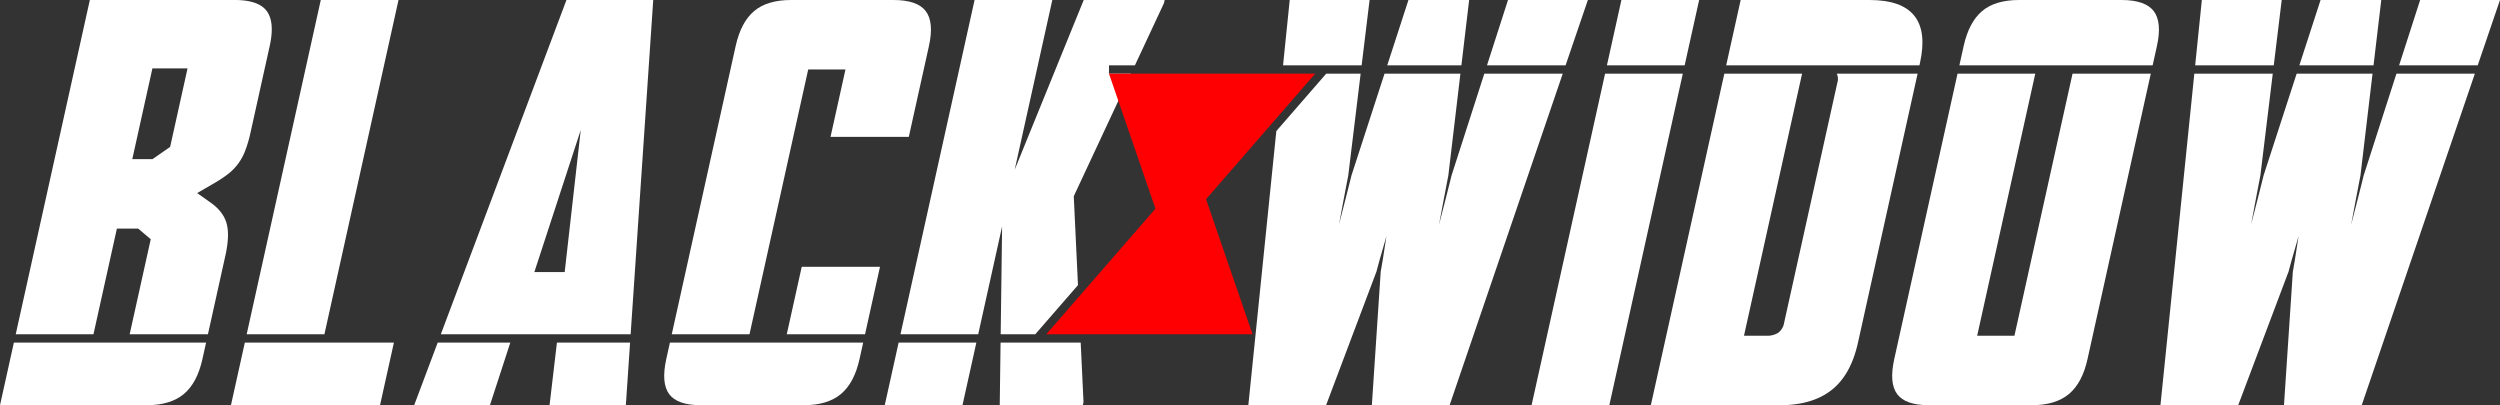
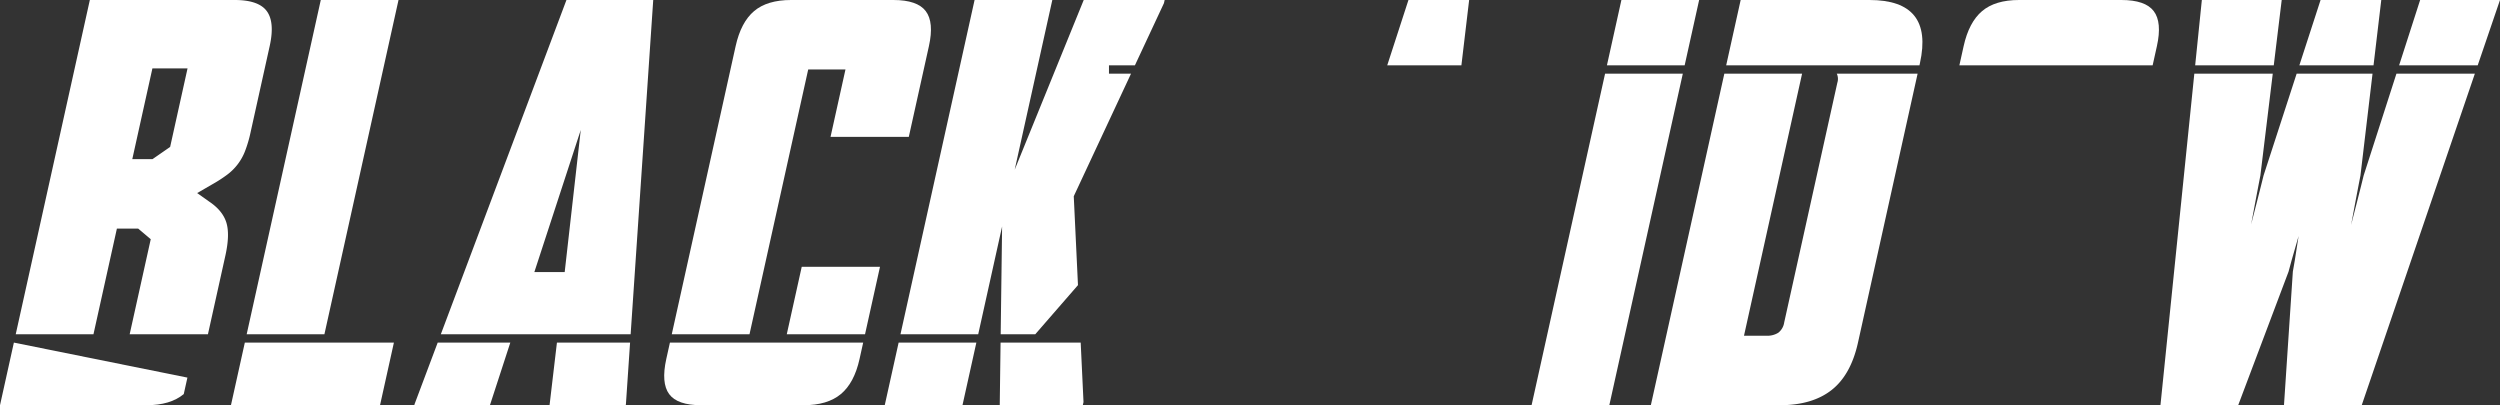
<svg xmlns="http://www.w3.org/2000/svg" viewBox="0 0 900.738 146">
  <rect x="0" y="0" width="900.738" height="146" fill="#333333" stroke="none" />
  <defs>
    <style>.a{fill:#fff;}.b{fill:#fe0002;}</style>
  </defs>
  <title>Black Widow</title>
  <polygon class="a" points="352.445 120.433 361.054 81.6 360.541 120.433 373 120.433 388.388 102.734 386.871 70.708 407.506 26.534 399.557 26.534 399.557 23.534 408.907 23.534 419.365 1.147 419.619 0 390.462 0 365.587 61.152 379.144 0 351.137 0 324.437 120.433 352.445 120.433" />
  <polygon class="a" points="283.47 120.433 311.668 120.433 317.057 96.123 288.859 96.123 283.47 120.433" />
-   <polygon class="a" points="490.593 23.534 493.455 0 464.68 0 462.277 23.534 490.593 23.534" />
  <polygon class="a" points="855.17 23.534 857.961 0 836.092 0 828.448 23.534 855.17 23.534" />
  <path class="a" d="M270.042,120.433l21.15-95.4h13.427l-5.38,24.27h28.2l7.245-32.678q1.906-8.6-1.137-12.613T321.87,0H285.039q-8.631,0-13.357,4.013t-6.634,12.613L242.035,120.433Z" />
  <path class="a" d="M775.589,23.534l1.532-6.908q1.908-8.6-1.136-12.613T764.309,0H727.478q-8.631,0-13.356,4.013t-6.634,12.613l-1.532,6.908Z" />
  <path class="a" d="M691.571,23.534l.176-.794Q696.787,0,673.577,0H627.154l-5.217,23.534Z" />
  <polygon class="a" points="526.535 23.534 529.326 0 507.458 0 499.814 23.534 526.535 23.534" />
  <polygon class="a" points="819.227 23.534 822.089 0 793.315 0 790.911 23.534 819.227 23.534" />
  <polygon class="a" points="892.707 23.534 900.738 0 871.963 0 864.391 23.534 892.707 23.534" />
-   <polygon class="a" points="564.073 23.534 572.104 0 543.329 0 535.757 23.534 564.073 23.534" />
  <polygon class="a" points="606.977 23.534 612.194 0 584.187 0 578.969 23.534 606.977 23.534" />
  <polygon class="a" points="360.502 123.433 360.204 146 390.129 146 390.383 144.854 389.368 123.433 360.502 123.433" />
  <path class="a" d="M241.37,123.433l-1.318,5.941q-1.9,8.6,1.041,12.614T252.672,146H289.5q8.632,0,13.454-4.012t6.729-12.614L311,123.433Z" />
  <polygon class="a" points="578.304 26.534 551.82 146 579.827 146 606.312 26.534 578.304 26.534" />
  <polygon class="a" points="323.772 123.433 318.769 146 346.776 146 351.779 123.433 323.772 123.433" />
-   <path class="a" d="M534.791,26.534l-11.815,36.72q-.169.767-.9,3.632t-1.526,6.019q-.8,3.153-2.088,8.121.908-4.965,1.513-8.121t1.143-6.019q.536-2.868.708-3.632l4.355-36.72H498.84l-11.927,36.72q-.168.767-.88,3.535t-1.5,5.924q-.8,3.155-2.088,8.122.908-4.966,1.513-8.122t1.12-5.924q.518-2.767.689-3.535l4.466-36.72H477.836L459.858,47.215,449.769,146h28.008l18.157-48.157q.17-.761,1.082-4.013T498.691,88c.507-1.721.791-2.706.848-2.963-.057.257-.212,1.242-.464,2.963s-.558,3.662-.908,5.828-.586,3.506-.7,4.013L494.273,146H522.28L563.049,26.534Z" />
  <path class="a" d="M863.425,26.534,851.61,63.254q-.17.767-.9,3.632t-1.527,6.019q-.8,3.153-2.087,8.121.906-4.965,1.512-8.121t1.143-6.019q.535-2.868.708-3.632l4.355-36.72h-27.34l-11.927,36.72q-.168.767-.879,3.535t-1.5,5.924q-.8,3.155-2.089,8.122.908-4.966,1.514-8.122t1.121-5.924c.343-1.845.575-3.024.687-3.535l4.466-36.72H790.605L778.4,146h28.007l18.157-48.157q.17-.761,1.082-4.013T827.326,88c.507-1.721.79-2.706.848-2.963-.058.257-.213,1.242-.465,2.963s-.557,3.662-.908,5.828-.586,3.506-.7,4.013L822.907,146h28.008L891.683,26.534Z" />
-   <path class="a" d="M746.727,26.534l-20.936,94.432H712.363L733.3,26.534H705.291l-22.8,102.84q-1.906,8.6,1.041,12.614T695.111,146h36.831q8.632,0,13.455-4.012t6.728-12.614l22.8-102.84Z" />
  <path class="a" d="M661.785,26.534a4.51,4.51,0,0,1,.2,3.278l-19.149,86.377a5.724,5.724,0,0,1-2.168,3.725,7.576,7.576,0,0,1-4.262,1.052h-8.056l20.934-94.432H621.272L594.787,146H641.21q11.7,0,18.663-5.445t9.547-17.105l21.486-96.916Z" />
  <polygon class="a" points="200.661 123.433 198.001 146 225.432 146 225.516 145.618 227.016 123.433 200.661 123.433" />
-   <path class="a" d="M5,123.433,0,146H52.752q8.632,0,13.455-4.012t6.728-12.614l1.318-5.941Z" />
+   <path class="a" d="M5,123.433,0,146H52.752q8.632,0,13.455-4.012l1.318-5.941Z" />
  <path class="a" d="M96.124,4.013Q93.173,0,84.545,0H32.368L5.668,120.433H33.675l8.44-38.069h7.672l4.525,3.821-7.593,34.248h28.2L81.2,92.11q1.693-7.64.346-11.944T75.35,72.619l-4.309-3.058L76.323,66.5a49.075,49.075,0,0,0,5.366-3.44,19.118,19.118,0,0,0,6.628-8.695,44.291,44.291,0,0,0,1.941-6.592l6.906-31.15Q99.071,8.027,96.124,4.013ZM61.3,52.935,54.954,57.33H47.665L54.91,24.652H67.57Z" />
  <path class="a" d="M204.088,0,158.827,120.433h68.391L235.356,0Zm-.632,98.034H192.522L209.247,46.82Z" />
  <polygon class="a" points="116.885 120.433 143.584 0 115.577 0 88.877 120.433 116.885 120.433" />
  <polygon class="a" points="157.699 123.433 149.362 145.618 149.277 146 176.517 146 183.863 123.433 157.699 123.433" />
  <polygon class="a" points="88.212 123.433 83.209 146 136.92 146 141.923 123.433 88.212 123.433" />
-   <path class="b" d="M473.861,26.534H445.525l-45.968,0c4.075,11.834,11.5,33.409,16.752,48.653l-39.332,45.246h28.336l45.968,0c-4.074-11.834-11.5-33.409-16.751-48.654Z" />
</svg>